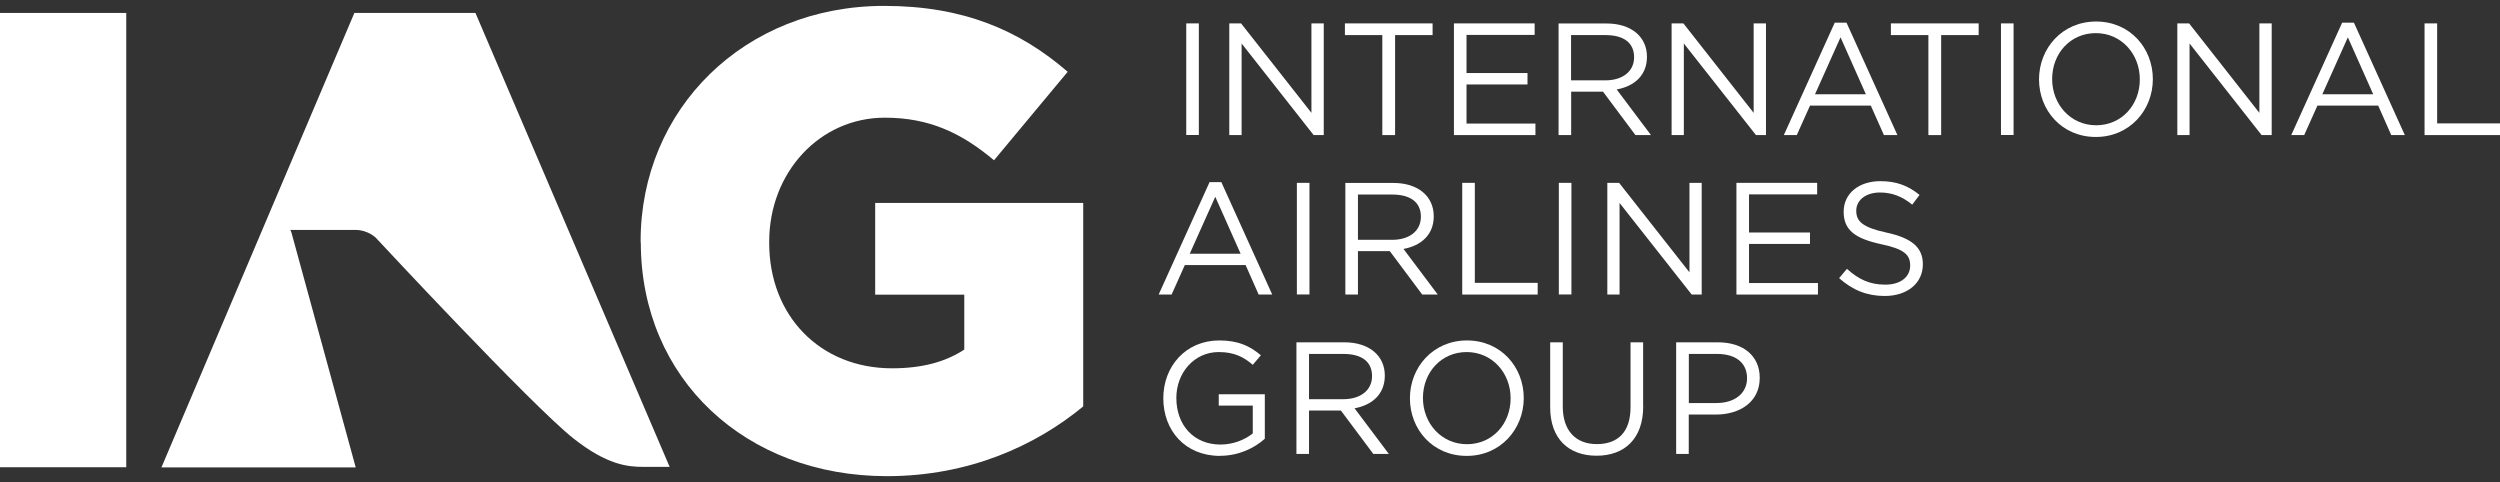
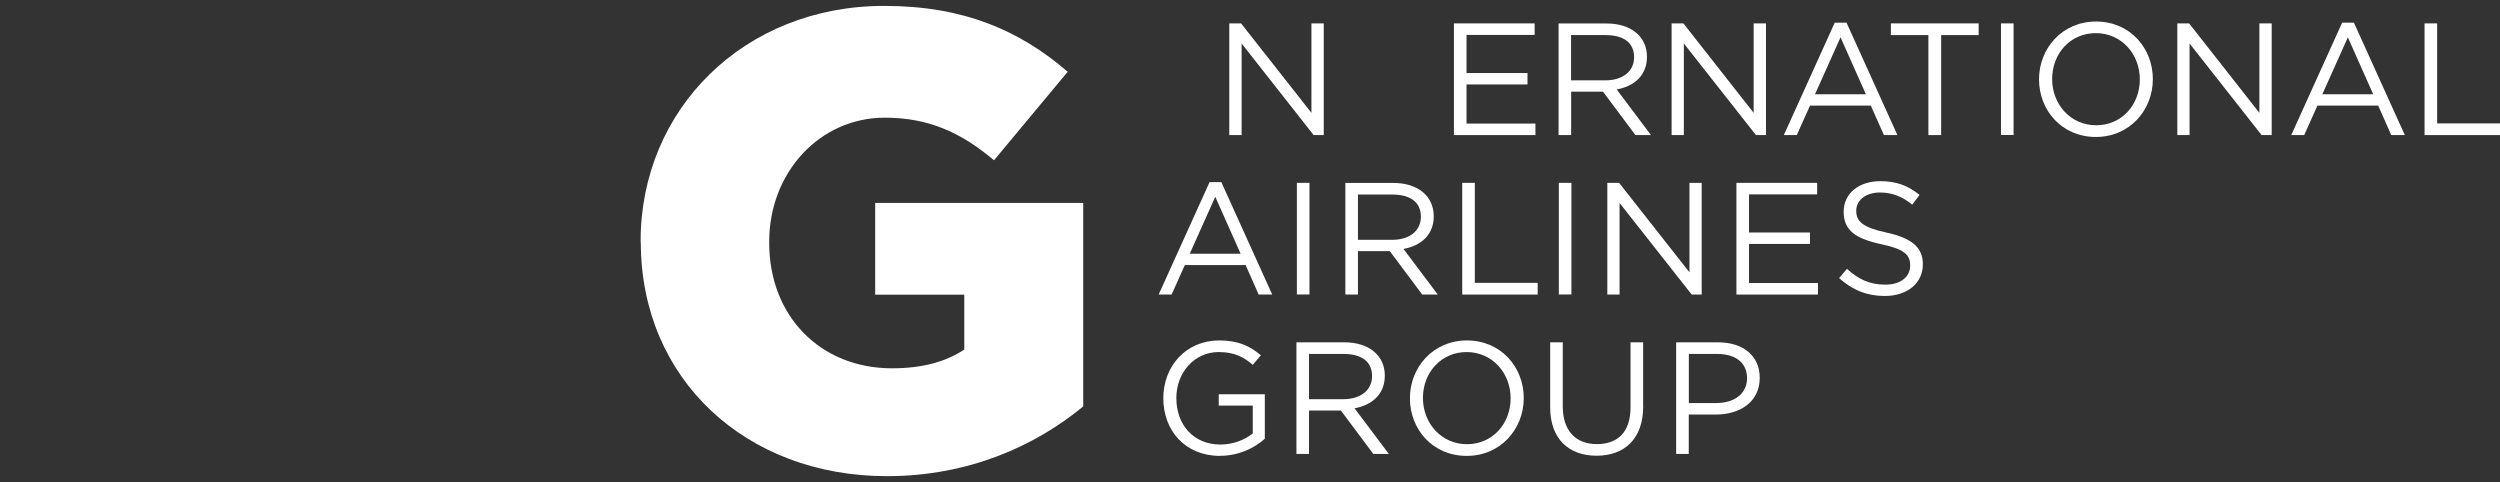
<svg xmlns="http://www.w3.org/2000/svg" width="280" height="54" viewBox="0 0 280 54" fill="none">
  <rect x="0" y="0" width="280" height="54" fill="#333333" stroke="none" />
  <g clip-path="url(#clip0_14153_3426)">
-     <path d="M39.84 52.35L32.64 26.04L32.52 25.75H39.77C41.27 25.75 42.12 26.66 42.12 26.66C42.12 26.66 59.54 45.4 64.22 49.1C67.99 52.08 70.3 52.29 72.08 52.29C73.25 52.29 75 52.29 75 52.29L53.25 1.45H39.69L18.08 52.35H39.84Z" fill="white" />
-     <path d="M14.14 1.45H0V52.33H14.14V1.45Z" fill="white" />
    <path d="M71.75 27.15V27C71.75 12.24 83.33 0.66 99.03 0.66C107.93 0.66 114.22 3.41 119.58 8.04L111.33 17.95C107.71 14.91 104.1 13.18 99.1 13.18C91.79 13.18 86.15 19.33 86.15 27.07V27.21C86.15 35.39 91.87 41.25 99.9 41.25C103.3 41.25 105.9 40.53 108 39.15V33H98.02V22.73H121.32V45.52C115.97 49.93 108.51 53.33 99.33 53.33C83.56 53.33 71.77 42.48 71.77 27.14" fill="white" />
-     <path d="M134.27 2.62H132.86V15.12H134.27V2.62Z" fill="white" />
    <path d="M146.88 2.62H148.26V15.13H147.13L139.06 4.87V15.13H137.68V2.62H139L146.88 12.64V2.62Z" fill="white" />
-     <path d="M156.25 15.13H154.82V3.93H150.63V2.62H160.45V3.93H156.25V15.13Z" fill="white" />
    <path d="M171.88 3.91H164.25V8.18H171.08V9.46H164.25V13.84H171.97V15.13H162.84V2.62H171.88V3.91Z" fill="white" />
    <path d="M183.17 15.13L179.54 10.27H175.97V15.13H174.56V2.63H179.94C182.69 2.63 184.46 4.11 184.46 6.36C184.46 8.45 183.03 9.66 181.07 10.02L184.91 15.13H183.18H183.17ZM179.82 3.93H175.96V9H179.8C181.68 9 183.02 8.04 183.02 6.41C183.02 4.78 181.84 3.93 179.82 3.93Z" fill="white" />
    <path d="M196.41 2.62H197.79V15.13H196.67L188.59 4.87V15.13H187.22V2.62H188.54L196.41 12.64V2.62Z" fill="white" />
    <path d="M212.52 15.13H211L209.53 11.83H202.72L201.24 15.13H199.79L205.49 2.54H206.81L212.51 15.13H212.52ZM206.14 4.18L203.28 10.56H208.98L206.14 4.18Z" fill="white" />
    <path d="M217.41 15.13H215.98V3.93H211.78V2.62H221.61V3.93H217.41V15.13Z" fill="white" />
    <path d="M225.52 2.62H224.11V15.12H225.52V2.62Z" fill="white" />
    <path d="M234.73 15.34C230.93 15.34 228.37 12.36 228.37 8.89C228.37 5.42 230.96 2.41 234.76 2.41C238.56 2.41 241.12 5.39 241.12 8.86C241.12 12.33 238.53 15.34 234.73 15.34ZM234.73 3.71C231.87 3.71 229.84 6 229.84 8.85C229.84 11.7 231.91 14.03 234.77 14.03C237.63 14.03 239.66 11.74 239.66 8.89C239.66 6.04 237.59 3.71 234.73 3.71Z" fill="white" />
    <path d="M253.05 2.62H254.43V15.13H253.3L245.23 4.87V15.13H243.86V2.62H245.18L253.05 12.64V2.62Z" fill="white" />
    <path d="M269.34 15.13H267.82L266.36 11.83H259.55L258.07 15.13H256.62L262.32 2.54H263.64L269.34 15.13ZM262.96 4.18L260.1 10.56H265.8L262.96 4.18Z" fill="white" />
    <path d="M271.55 2.62H272.96V13.82H280V15.13H271.55V2.62Z" fill="white" />
    <path d="M142.49 32.99H140.97L139.51 29.69H132.7L131.22 32.99H129.77L135.47 20.4H136.79L142.49 32.99ZM136.11 22.04L133.25 28.42H138.95L136.11 22.04Z" fill="white" />
    <path d="M146.66 20.48H145.25V32.98H146.66V20.48Z" fill="white" />
    <path d="M159.29 32.99L155.66 28.13H152.09V32.99H150.68V20.49H156.06C158.81 20.49 160.58 21.97 160.58 24.22C160.58 26.31 159.15 27.52 157.19 27.88L161.03 32.99H159.3H159.29ZM155.95 21.79H152.09V26.86H155.93C157.81 26.86 159.14 25.9 159.14 24.27C159.14 22.64 157.96 21.79 155.94 21.79" fill="white" />
    <path d="M163.77 20.48H165.18V31.68H172.22V32.99H163.77V20.48Z" fill="white" />
    <path d="M176 20.48H174.59V32.98H176V20.48Z" fill="white" />
    <path d="M189.22 20.48H190.59V32.99H189.47L181.39 22.73V32.99H180.02V20.48H181.34L189.22 30.5V20.48Z" fill="white" />
    <path d="M203.52 21.77H195.89V26.04H202.72V27.32H195.89V31.7H203.61V32.99H194.48V20.48H203.52V21.77Z" fill="white" />
    <path d="M211.29 26.05C214.08 26.66 215.36 27.68 215.36 29.6C215.36 31.76 213.57 33.15 211.09 33.15C209.11 33.15 207.48 32.49 205.98 31.15L206.86 30.11C208.16 31.29 209.41 31.88 211.15 31.88C212.89 31.88 213.94 31 213.94 29.74C213.94 28.56 213.32 27.9 210.69 27.35C207.81 26.72 206.49 25.8 206.49 23.72C206.49 21.64 208.22 20.29 210.6 20.29C212.42 20.29 213.73 20.81 214.99 21.83L214.17 22.92C213.01 21.97 211.85 21.56 210.56 21.56C208.93 21.56 207.9 22.45 207.9 23.6C207.9 24.75 208.54 25.46 211.29 26.05Z" fill="white" />
    <path d="M136.65 51.06C132.72 51.06 130.29 48.2 130.29 44.61C130.29 41.02 132.81 38.13 136.56 38.13C138.67 38.13 139.97 38.74 141.22 39.79L140.31 40.86C139.34 40.02 138.27 39.43 136.5 39.43C133.73 39.43 131.75 41.77 131.75 44.57C131.75 47.57 133.66 49.79 136.7 49.79C138.13 49.79 139.45 49.24 140.31 48.54V45.43H136.5V44.16H141.66V49.14C140.5 50.18 138.75 51.05 136.64 51.05" fill="white" />
    <path d="M153.81 50.84L150.18 45.98H146.61V50.84H145.2V38.34H150.58C153.33 38.34 155.1 39.82 155.1 42.07C155.1 44.16 153.67 45.37 151.71 45.73L155.55 50.84H153.82H153.81ZM150.47 39.64H146.61V44.71H150.45C152.33 44.71 153.67 43.75 153.67 42.12C153.67 40.49 152.49 39.64 150.47 39.64Z" fill="white" />
    <path d="M164.27 51.06C160.46 51.06 157.91 48.08 157.91 44.61C157.91 41.14 160.5 38.13 164.3 38.13C168.1 38.13 170.66 41.11 170.66 44.58C170.66 48.05 168.07 51.06 164.27 51.06ZM164.27 39.43C161.41 39.43 159.37 41.72 159.37 44.57C159.37 47.42 161.44 49.75 164.3 49.75C167.16 49.75 169.19 47.46 169.19 44.61C169.19 41.76 167.12 39.43 164.26 39.43" fill="white" />
    <path d="M184.04 45.5C184.04 49.14 181.95 51.04 178.82 51.04C175.69 51.04 173.62 49.15 173.62 45.61V38.34H175.03V45.52C175.03 48.22 176.46 49.74 178.85 49.74C181.24 49.74 182.62 48.35 182.62 45.61V38.34H184.03V45.5H184.04Z" fill="white" />
    <path d="M192.18 46.43H189.14V50.84H187.73V38.34H192.41C195.23 38.34 197.09 39.84 197.09 42.32C197.09 45.04 194.84 46.43 192.18 46.43ZM192.31 39.64H189.15V45.14H192.24C194.31 45.14 195.67 44.03 195.67 42.37C195.67 40.57 194.33 39.64 192.31 39.64Z" fill="white" />
  </g>
  <defs>
    <clipPath id="clip0_14153_3426">
      <rect width="280" height="54" fill="white" />
    </clipPath>
  </defs>
</svg>